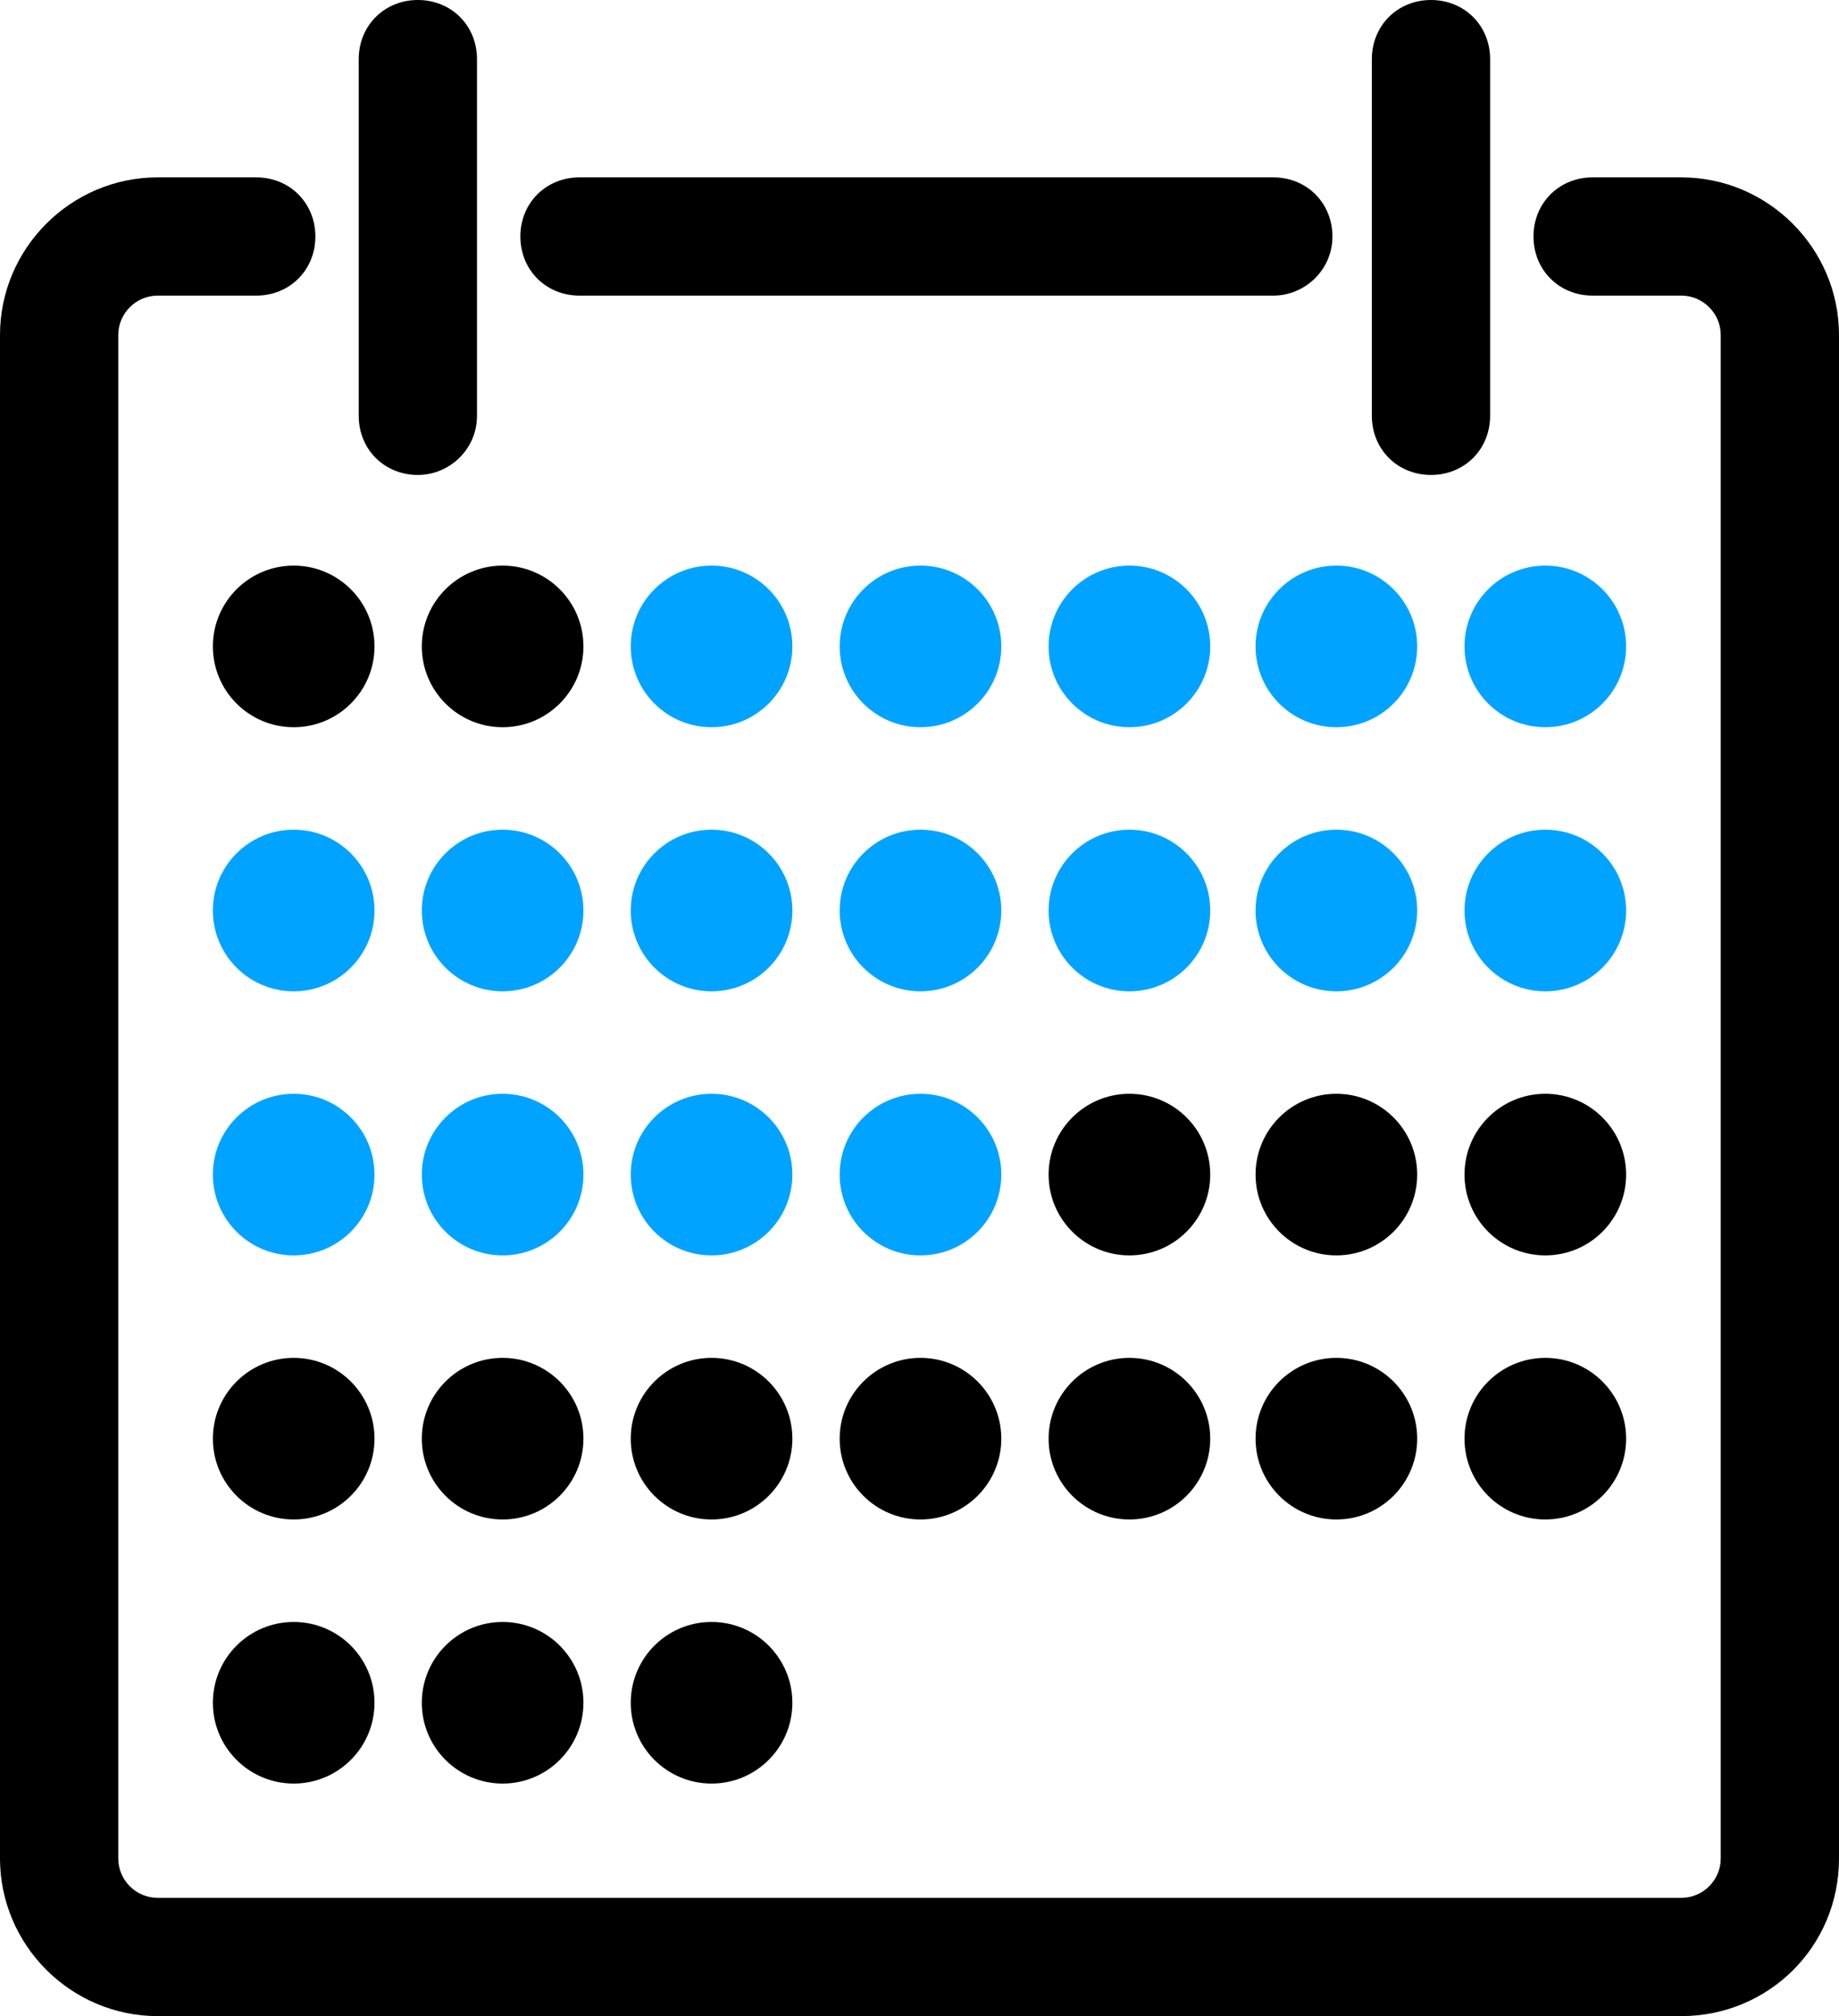
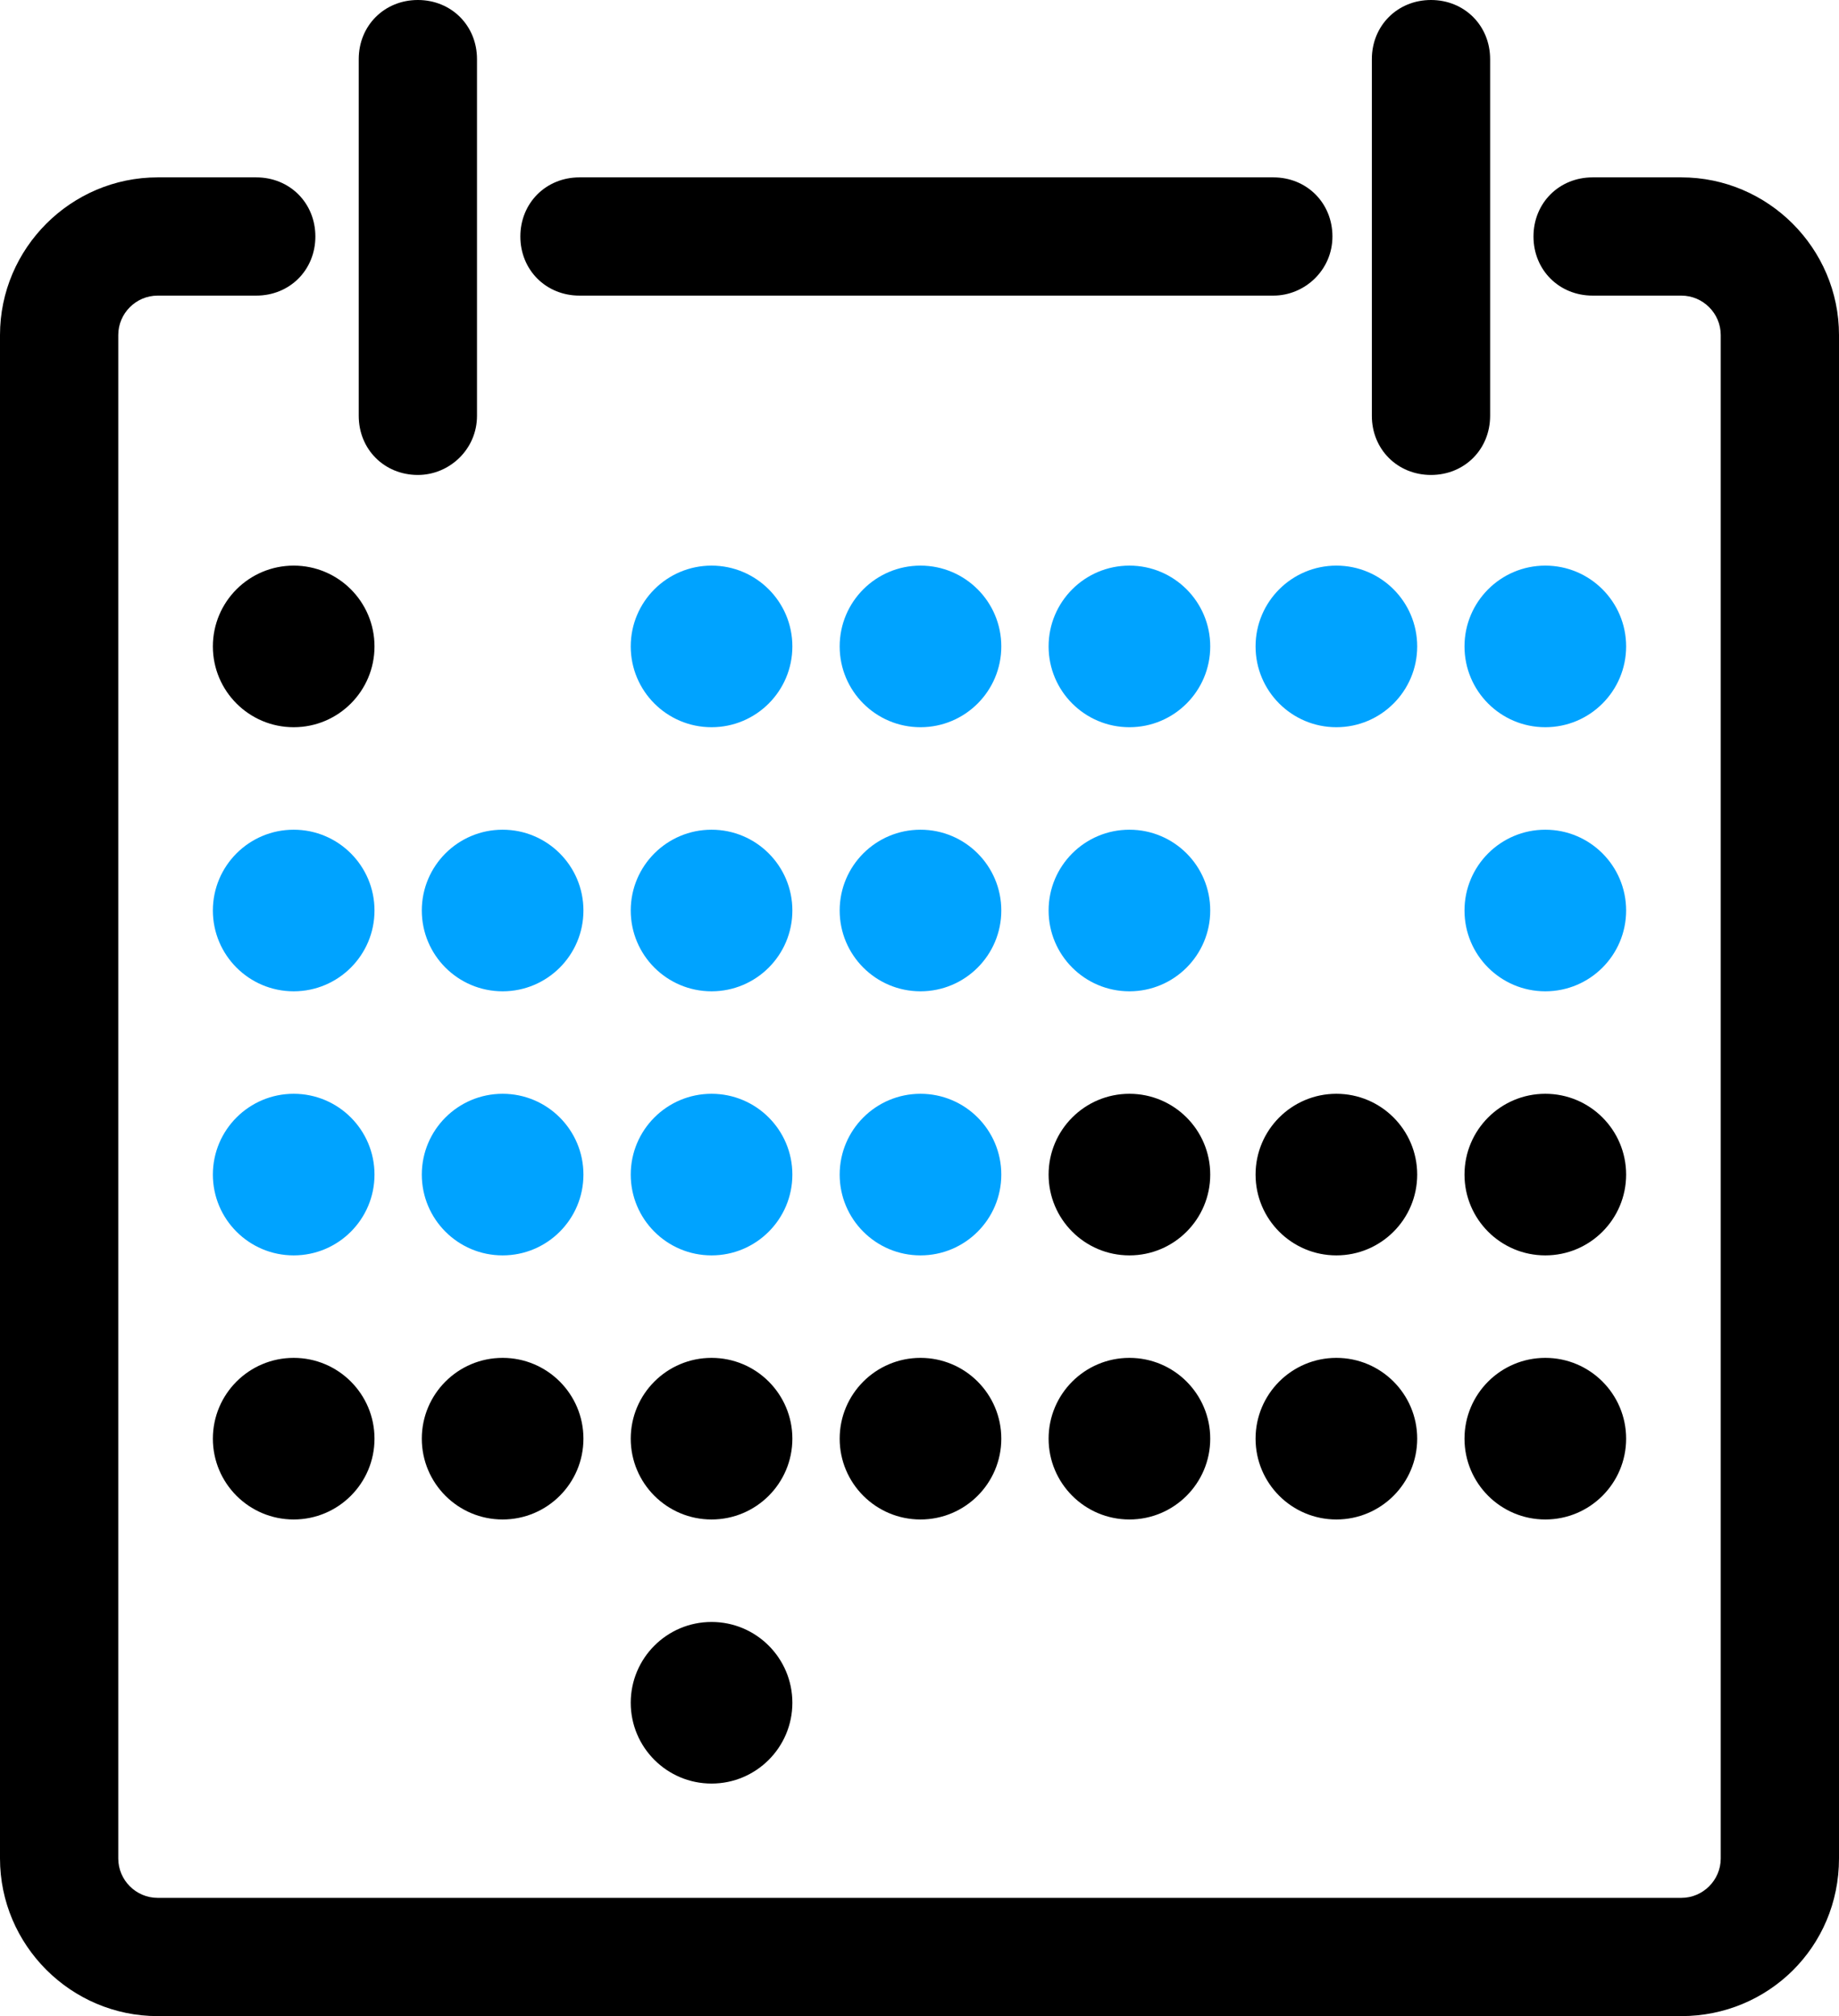
<svg xmlns="http://www.w3.org/2000/svg" version="1.1" id="Layer_1" x="0px" y="0px" viewBox="0 0 93.3 102.3" style="enable-background:new 0 0 93.3 102.3;" xml:space="preserve">
  <style type="text/css">
	.st0{fill:#00A3FF;}
</style>
  <path d="M85.3,102.3H8c-4.4,0-8-3.6-8-8V17c0-4.4,3.6-8,8-8h5c1.7,0,3,1.3,3,3s-1.3,3-3,3H8c-1.1,0-2,0.9-2,2v77.3c0,1.1,0.9,2,2,2  h77.3c1.1,0,2-0.9,2-2V17c0-1.1-0.9-2-2-2h-4.5c-1.7,0-3-1.3-3-3s1.3-3,3-3h4.5c4.4,0,8,3.6,8,8v77.3  C93.3,98.8,89.7,102.3,85.3,102.3z" />
  <path d="M64.6,15H29.4c-1.7,0-3-1.3-3-3s1.3-3,3-3h35.2c1.7,0,3,1.3,3,3S66.2,15,64.6,15z" />
  <path d="M21.2,24.1c-1.7,0-3-1.3-3-3V3c0-1.7,1.3-3,3-3s3,1.3,3,3v18.1C24.2,22.8,22.8,24.1,21.2,24.1z" />
  <path d="M72.6,24.1c-1.7,0-3-1.3-3-3V3c0-1.7,1.3-3,3-3s3,1.3,3,3v18.1C75.6,22.8,74.3,24.1,72.6,24.1z" />
  <circle cx="14.9" cy="32.8" r="4.1" />
-   <circle cx="25.5" cy="32.8" r="4.1" />
  <circle class="st0" cx="36.1" cy="32.8" r="4.1" />
  <circle class="st0" cx="46.7" cy="32.8" r="4.1" />
  <circle class="st0" cx="57.3" cy="32.8" r="4.1" />
  <circle class="st0" cx="67.8" cy="32.8" r="4.1" />
  <circle class="st0" cx="78.4" cy="32.8" r="4.1" />
  <g>
    <circle class="st0" cx="14.9" cy="46.2" r="4.1" />
    <circle class="st0" cx="25.5" cy="46.2" r="4.1" />
    <circle class="st0" cx="36.1" cy="46.2" r="4.1" />
    <circle class="st0" cx="46.7" cy="46.2" r="4.1" />
    <circle class="st0" cx="57.3" cy="46.2" r="4.1" />
-     <circle class="st0" cx="67.8" cy="46.2" r="4.1" />
    <circle class="st0" cx="78.4" cy="46.2" r="4.1" />
  </g>
  <circle class="st0" cx="14.9" cy="59.6" r="4.1" />
  <circle class="st0" cx="25.5" cy="59.6" r="4.1" />
  <circle class="st0" cx="36.1" cy="59.6" r="4.1" />
  <circle class="st0" cx="46.7" cy="59.6" r="4.1" />
  <circle cx="57.3" cy="59.6" r="4.1" />
  <circle cx="67.8" cy="59.6" r="4.1" />
  <circle cx="78.4" cy="59.6" r="4.1" />
  <g>
    <circle cx="14.9" cy="73" r="4.1" />
    <circle cx="25.5" cy="73" r="4.1" />
    <circle cx="36.1" cy="73" r="4.1" />
    <circle cx="46.7" cy="73" r="4.1" />
    <circle cx="57.3" cy="73" r="4.1" />
    <circle cx="67.8" cy="73" r="4.1" />
    <circle cx="78.4" cy="73" r="4.1" />
  </g>
  <g>
-     <circle cx="14.9" cy="86.4" r="4.1" />
-     <circle cx="25.5" cy="86.4" r="4.1" />
    <circle cx="36.1" cy="86.4" r="4.1" />
  </g>
</svg>